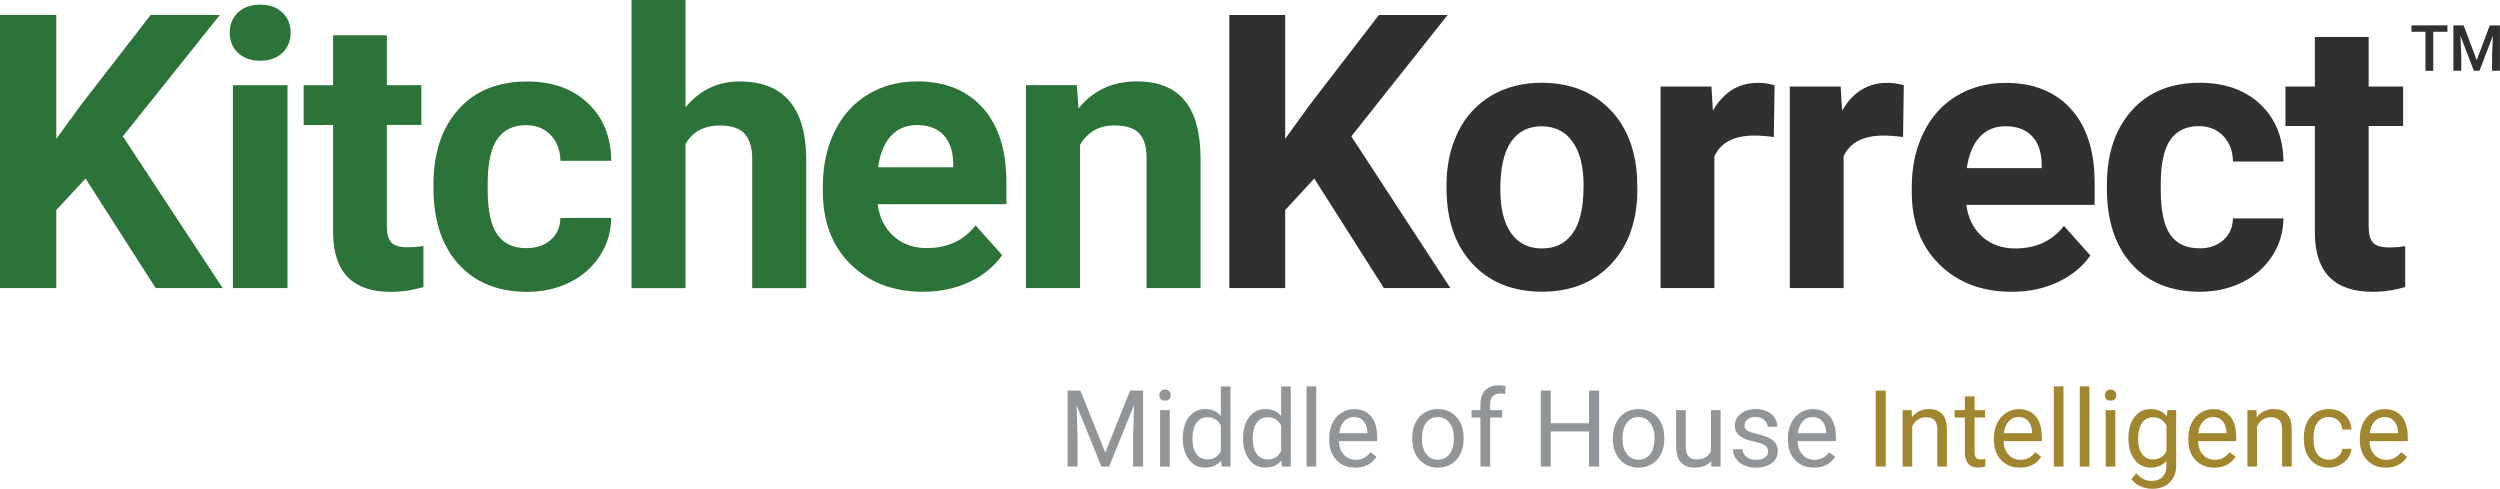
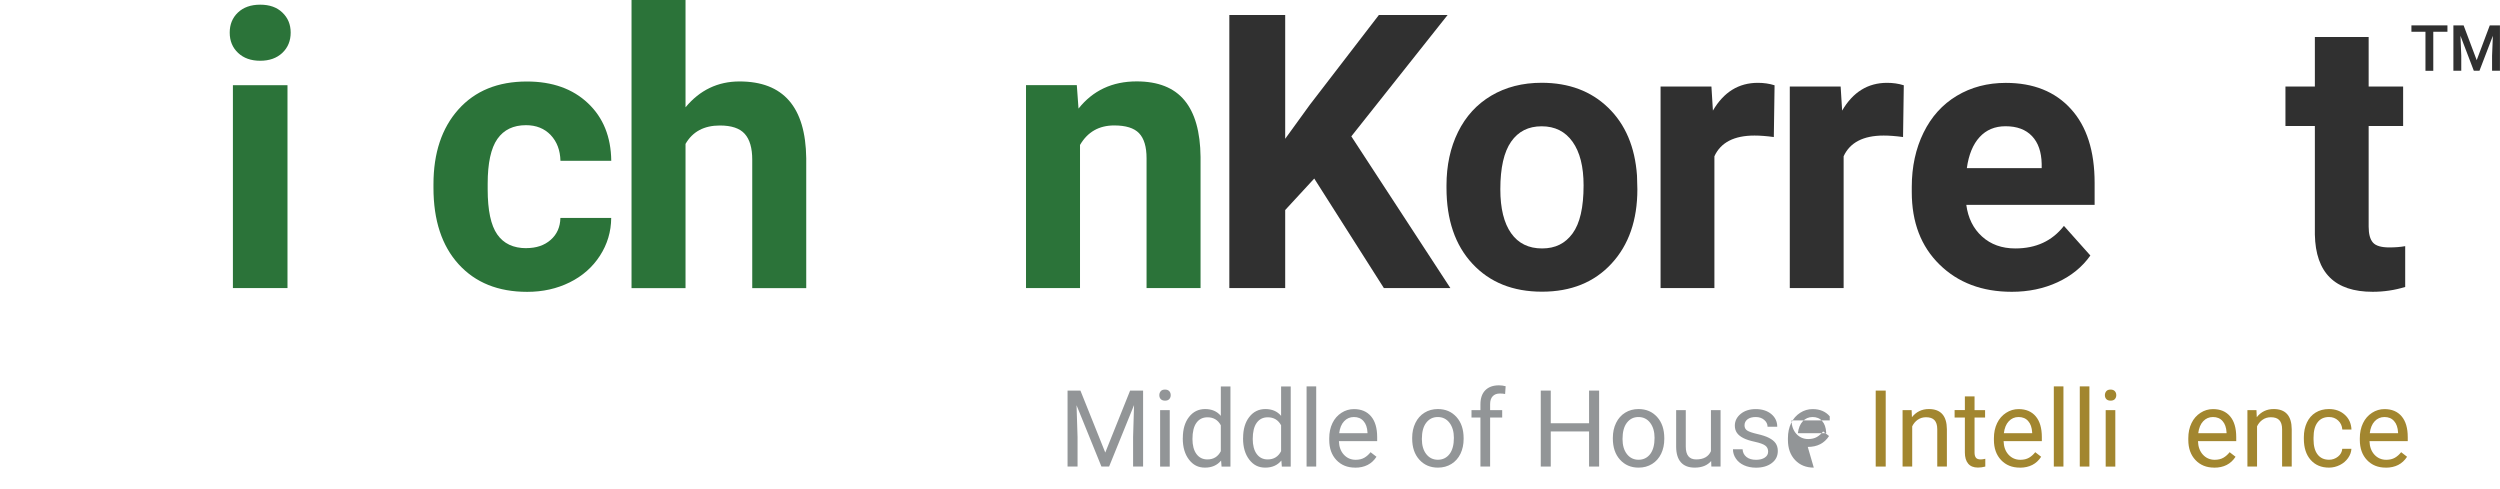
<svg xmlns="http://www.w3.org/2000/svg" id="Layer_2" data-name="Layer 2" viewBox="0 0 469.93 91.88">
  <defs>
    <style>
      .cls-1 {
        fill: #a2862f;
      }

      .cls-2 {
        fill: #2b7339;
      }

      .cls-3 {
        fill: #929597;
      }

      .cls-4 {
        fill: #303030;
      }
    </style>
  </defs>
  <g id="KitchenKorrect_Logo" data-name="KitchenKorrect Logo">
    <g id="Color">
      <g>
-         <path class="cls-2" d="m16.08,33.56l-5.5,5.92v14.67H0V2.82h10.58v23.27l4.65-6.38L28.31,2.82h13.01l-18.23,22.81,18.76,28.52h-12.59l-13.18-20.59Z" />
        <path class="cls-2" d="m43.18,6.13c0-1.53.51-2.79,1.54-3.77s2.42-1.48,4.19-1.48,3.14.49,4.17,1.48c1.04.99,1.56,2.24,1.56,3.77s-.52,2.82-1.57,3.81c-1.05.99-2.43,1.48-4.16,1.48s-3.11-.49-4.16-1.48c-1.05-.99-1.57-2.26-1.57-3.81Zm10.86,48.02h-10.26V16.01h10.26v38.14Z" />
-         <path class="cls-2" d="m72.72,6.63v9.38h6.48v7.47h-6.48v19.04c0,1.41.27,2.42.81,3.03.54.61,1.56.92,3.08.92,1.12,0,2.11-.08,2.98-.25v7.72c-1.98.61-4.03.92-6.13.92-7.09,0-10.71-3.61-10.85-10.82v-20.55h-5.53v-7.47h5.53V6.63h10.12Z" />
        <path class="cls-2" d="m98.93,46.64c1.88,0,3.41-.52,4.58-1.55,1.18-1.03,1.79-2.41,1.83-4.12h9.55c-.02,2.59-.73,4.95-2.12,7.1s-3.28,3.82-5.69,5.01c-2.41,1.19-5.07,1.78-7.98,1.78-5.45,0-9.75-1.73-12.9-5.2-3.15-3.47-4.72-8.25-4.72-14.36v-.67c0-5.87,1.56-10.56,4.69-14.06,3.13-3.5,7.42-5.25,12.87-5.25,4.77,0,8.6,1.36,11.47,4.07,2.88,2.71,4.34,6.33,4.39,10.84h-9.55c-.05-1.98-.66-3.6-1.83-4.84-1.18-1.24-2.73-1.86-4.65-1.86-2.37,0-4.17.86-5.38,2.59-1.21,1.73-1.82,4.54-1.82,8.42v1.06c0,3.93.6,6.76,1.8,8.47,1.2,1.72,3.02,2.58,5.46,2.58Z" />
        <path class="cls-2" d="m128.86,20.17c2.69-3.24,6.08-4.86,10.15-4.86,8.24,0,12.42,4.81,12.54,14.42v24.43h-10.15v-24.15c0-2.19-.47-3.8-1.41-4.85-.94-1.05-2.49-1.57-4.67-1.57-2.98,0-5.13,1.15-6.46,3.46v27.11h-10.15V0h10.15v20.17Z" />
-         <path class="cls-2" d="m173.53,54.85c-5.57,0-10.11-1.71-13.61-5.15-3.5-3.43-5.25-8-5.25-13.71v-.99c0-3.83.74-7.25,2.21-10.27,1.48-3.02,3.57-5.35,6.27-6.98,2.7-1.63,5.79-2.45,9.26-2.45,5.2,0,9.29,1.65,12.28,4.93,2.99,3.29,4.48,7.95,4.48,13.99v4.16h-24.2c.33,2.49,1.32,4.49,2.97,5.99,1.65,1.5,3.74,2.26,6.27,2.26,3.91,0,6.97-1.42,9.17-4.27l4.99,5.6c-1.52,2.16-3.58,3.85-6.18,5.06-2.6,1.21-5.48,1.82-8.64,1.82Zm-1.16-31.34c-2.01,0-3.65.68-4.9,2.05-1.25,1.37-2.06,3.33-2.41,5.88h14.12v-.81c-.05-2.27-.66-4.02-1.83-5.26-1.17-1.24-2.83-1.86-4.99-1.86Z" />
        <path class="cls-2" d="m202.41,16l.32,4.41c2.72-3.41,6.36-5.11,10.93-5.11,4.03,0,7.03,1.19,8.99,3.56,1.97,2.37,2.97,5.92,3.02,10.65v24.64h-10.15v-24.4c0-2.16-.47-3.73-1.41-4.71-.94-.98-2.49-1.46-4.67-1.46-2.86,0-5,1.22-6.43,3.67v26.9h-10.15V16h9.56Z" />
      </g>
      <g>
        <path class="cls-4" d="m247.04,33.56l-5.46,5.92v14.67h-10.5V2.82h10.5v23.27l4.62-6.38,12.99-16.89h12.92l-18.1,22.81,18.62,28.52h-12.5l-13.09-20.59Z" />
        <path class="cls-4" d="m271.9,34.86c0-3.76.72-7.11,2.17-10.05,1.45-2.94,3.53-5.22,6.25-6.83,2.72-1.61,5.88-2.42,9.47-2.42,5.11,0,9.28,1.56,12.51,4.69,3.23,3.13,5.03,7.37,5.41,12.74l.07,2.59c0,5.81-1.62,10.47-4.87,13.98-3.24,3.51-7.6,5.27-13.06,5.27s-9.82-1.75-13.07-5.25c-3.26-3.5-4.88-8.26-4.88-14.28v-.46Zm10.12.72c0,3.6.68,6.35,2.03,8.26,1.35,1.91,3.29,2.86,5.81,2.86s4.36-.94,5.74-2.82c1.38-1.88,2.07-4.89,2.07-9.03,0-3.53-.69-6.26-2.07-8.2-1.38-1.94-3.31-2.91-5.81-2.91s-4.39.96-5.74,2.89c-1.35,1.93-2.03,4.91-2.03,8.96Z" />
        <path class="cls-4" d="m333.43,25.76c-1.38-.19-2.59-.28-3.64-.28-3.83,0-6.34,1.3-7.53,3.89v24.78h-10.12V16.27h9.56l.28,4.52c2.03-3.48,4.84-5.22,8.44-5.22,1.12,0,2.17.15,3.15.46l-.14,9.73Z" />
        <path class="cls-4" d="m357.72,25.76c-1.38-.19-2.59-.28-3.64-.28-3.83,0-6.34,1.3-7.53,3.89v24.78h-10.12V16.27h9.56l.28,4.52c2.03-3.48,4.84-5.22,8.44-5.22,1.12,0,2.17.15,3.15.46l-.14,9.73Z" />
        <path class="cls-4" d="m378.15,54.85c-5.55,0-10.08-1.7-13.56-5.11-3.49-3.41-5.23-7.95-5.23-13.62v-.98c0-3.8.74-7.21,2.21-10.2,1.47-3,3.55-5.31,6.25-6.93,2.7-1.62,5.77-2.43,9.22-2.43,5.18,0,9.26,1.63,12.23,4.9,2.98,3.27,4.46,7.9,4.46,13.9v4.13h-24.12c.33,2.47,1.31,4.46,2.96,5.95,1.64,1.49,3.73,2.24,6.25,2.24,3.9,0,6.94-1.41,9.14-4.24l4.97,5.57c-1.52,2.15-3.57,3.82-6.16,5.02-2.59,1.2-5.46,1.8-8.61,1.8Zm-1.16-31.12c-2.01,0-3.63.68-4.88,2.04-1.25,1.36-2.05,3.31-2.4,5.84h14.07v-.81c-.05-2.25-.65-3.99-1.82-5.22-1.17-1.23-2.82-1.85-4.97-1.85Z" />
-         <path class="cls-4" d="m413.36,46.69c1.87,0,3.38-.51,4.55-1.54,1.17-1.03,1.77-2.39,1.82-4.1h9.49c-.02,2.57-.72,4.92-2.1,7.05-1.38,2.14-3.26,3.79-5.65,4.97-2.39,1.18-5.04,1.77-7.93,1.77-5.42,0-9.69-1.72-12.81-5.16-3.13-3.44-4.69-8.2-4.69-14.26v-.67c0-5.83,1.55-10.49,4.66-13.97,3.1-3.48,7.36-5.22,12.78-5.22,4.74,0,8.54,1.35,11.39,4.04,2.86,2.7,4.31,6.28,4.36,10.76h-9.49c-.05-1.97-.65-3.57-1.82-4.8-1.17-1.23-2.71-1.85-4.62-1.85-2.36,0-4.14.86-5.34,2.58s-1.8,4.51-1.8,8.36v1.05c0,3.9.6,6.71,1.79,8.41,1.19,1.71,3,2.56,5.43,2.56Z" />
        <path class="cls-4" d="m445.24,6.96v9.31h6.48v7.42h-6.48v18.9c0,1.4.27,2.4.81,3.01.54.61,1.56.91,3.08.91,1.12,0,2.11-.08,2.98-.24v7.67c-1.98.61-4.03.91-6.13.91-7.09,0-10.71-3.58-10.85-10.75v-20.41h-5.53v-7.42h5.53V6.96h10.12Z" />
      </g>
      <g>
        <path class="cls-3" d="m203.09,73.42l4.67,11.65,4.67-11.65h2.44v14.28h-1.88v-5.56l.18-6-4.69,11.56h-1.44l-4.68-11.53.19,5.97v5.56h-1.88v-14.28h2.43Z" />
        <path class="cls-3" d="m217.92,74.28c0-.29.09-.54.27-.75s.45-.3.8-.3.62.1.8.3.27.45.27.75-.09.54-.27.74-.45.29-.8.29-.62-.1-.8-.29-.27-.44-.27-.74Zm1.96,13.43h-1.81v-10.61h1.81v10.61Z" />
        <path class="cls-3" d="m222.34,82.31c0-1.63.39-2.94,1.16-3.93.77-.99,1.78-1.49,3.03-1.49s2.23.42,2.95,1.28v-5.53h1.81v15.07h-1.67l-.09-1.14c-.73.89-1.74,1.33-3.03,1.33s-2.23-.5-3.01-1.51c-.77-1.01-1.16-2.32-1.16-3.94v-.14Zm1.81.21c0,1.2.25,2.14.75,2.82s1.18,1.02,2.06,1.02c1.15,0,1.99-.52,2.52-1.55v-4.87c-.54-1-1.38-1.5-2.5-1.5-.89,0-1.58.34-2.08,1.03s-.75,1.7-.75,3.05Z" />
        <path class="cls-3" d="m233.67,82.31c0-1.63.39-2.94,1.16-3.93.77-.99,1.78-1.49,3.03-1.49s2.23.42,2.95,1.28v-5.53h1.81v15.07h-1.67l-.09-1.14c-.73.89-1.74,1.33-3.03,1.33s-2.23-.5-3.01-1.51c-.77-1.01-1.16-2.32-1.16-3.94v-.14Zm1.81.21c0,1.2.25,2.14.75,2.82s1.18,1.02,2.06,1.02c1.15,0,1.99-.52,2.52-1.55v-4.87c-.54-1-1.38-1.5-2.5-1.5-.89,0-1.58.34-2.08,1.03s-.75,1.7-.75,3.05Z" />
        <path class="cls-3" d="m247.41,87.7h-1.81v-15.07h1.81v15.07Z" />
        <path class="cls-3" d="m254.72,87.9c-1.44,0-2.61-.47-3.51-1.42-.9-.95-1.35-2.21-1.35-3.79v-.33c0-1.05.2-1.99.6-2.82.4-.83.96-1.47,1.69-1.94.72-.47,1.51-.7,2.35-.7,1.38,0,2.45.45,3.22,1.36s1.15,2.21,1.15,3.9v.76h-7.19c.03,1.05.33,1.89.92,2.54.59.64,1.33.97,2.23.97.64,0,1.18-.13,1.63-.39s.83-.61,1.17-1.04l1.11.86c-.89,1.37-2.22,2.05-4,2.05Zm-.23-9.51c-.73,0-1.35.27-1.84.8-.5.53-.8,1.28-.92,2.24h5.32v-.14c-.05-.92-.3-1.64-.75-2.14-.44-.51-1.05-.76-1.8-.76Z" />
        <path class="cls-3" d="m265.45,82.3c0-1.04.2-1.97.61-2.81s.98-1.47,1.71-1.92,1.56-.68,2.5-.68c1.45,0,2.61.5,3.51,1.5s1.34,2.33,1.34,3.99v.13c0,1.03-.2,1.96-.59,2.78-.4.82-.96,1.46-1.7,1.92s-1.58.69-2.54.69c-1.44,0-2.6-.5-3.5-1.5s-1.34-2.32-1.34-3.97v-.13Zm1.82.22c0,1.18.27,2.12.82,2.83s1.28,1.07,2.19,1.07,1.65-.36,2.2-1.08c.54-.72.81-1.73.81-3.04,0-1.16-.28-2.11-.83-2.83-.55-.72-1.29-1.08-2.2-1.08s-1.62.36-2.17,1.07-.82,1.73-.82,3.06Z" />
        <path class="cls-3" d="m278.28,87.7v-9.21h-1.68v-1.4h1.68v-1.09c0-1.14.3-2.02.91-2.64s1.47-.93,2.58-.93c.42,0,.83.06,1.25.17l-.1,1.46c-.31-.06-.63-.09-.98-.09-.59,0-1.04.17-1.36.52-.32.34-.48.84-.48,1.48v1.12h2.27v1.4h-2.27v9.21h-1.81Z" />
        <path class="cls-3" d="m300.59,87.7h-1.89v-6.6h-7.2v6.6h-1.88v-14.28h1.88v6.14h7.2v-6.14h1.89v14.28Z" />
        <path class="cls-3" d="m303.17,82.3c0-1.04.2-1.97.61-2.81s.98-1.47,1.71-1.92,1.56-.68,2.5-.68c1.45,0,2.61.5,3.51,1.5s1.34,2.33,1.34,3.99v.13c0,1.03-.2,1.96-.59,2.78-.4.82-.96,1.46-1.7,1.92s-1.58.69-2.54.69c-1.44,0-2.6-.5-3.5-1.5s-1.34-2.32-1.34-3.97v-.13Zm1.82.22c0,1.18.27,2.12.82,2.83s1.28,1.07,2.19,1.07,1.65-.36,2.2-1.08c.54-.72.81-1.73.81-3.04,0-1.16-.28-2.11-.83-2.83-.55-.72-1.29-1.08-2.2-1.08s-1.62.36-2.17,1.07-.82,1.73-.82,3.06Z" />
        <path class="cls-3" d="m321.66,86.65c-.71.83-1.74,1.25-3.11,1.25-1.13,0-1.99-.33-2.58-.99-.59-.66-.89-1.63-.9-2.92v-6.9h1.81v6.86c0,1.61.65,2.41,1.96,2.41,1.39,0,2.31-.52,2.77-1.55v-7.72h1.81v10.61h-1.73l-.04-1.05Z" />
        <path class="cls-3" d="m332.36,84.89c0-.49-.18-.87-.55-1.14-.37-.27-1.01-.5-1.93-.7s-1.65-.43-2.19-.71-.94-.6-1.2-.98-.39-.83-.39-1.35c0-.87.37-1.61,1.1-2.21s1.68-.9,2.82-.9c1.2,0,2.18.31,2.93.93s1.12,1.42,1.12,2.38h-1.82c0-.5-.21-.92-.63-1.28s-.95-.54-1.59-.54-1.18.14-1.55.43-.56.66-.56,1.13c0,.44.17.77.52.99s.97.43,1.88.64,1.64.44,2.2.73.98.62,1.25,1.01c.27.4.41.88.41,1.45,0,.95-.38,1.71-1.14,2.28-.76.57-1.74.86-2.95.86-.85,0-1.6-.15-2.26-.45s-1.17-.72-1.53-1.26c-.37-.54-.55-1.12-.55-1.75h1.81c.03.61.28,1.09.73,1.45.45.36,1.05.53,1.8.53.69,0,1.24-.14,1.65-.42.42-.28.62-.65.62-1.11Z" />
-         <path class="cls-3" d="m340.94,87.9c-1.44,0-2.61-.47-3.51-1.42-.9-.95-1.35-2.21-1.35-3.79v-.33c0-1.05.2-1.99.6-2.82.4-.83.96-1.47,1.69-1.94.72-.47,1.51-.7,2.35-.7,1.38,0,2.45.45,3.22,1.36s1.15,2.21,1.15,3.9v.76h-7.19c.03,1.05.33,1.89.92,2.54.59.64,1.33.97,2.23.97.64,0,1.18-.13,1.63-.39s.83-.61,1.17-1.04l1.11.86c-.89,1.37-2.22,2.05-4,2.05Zm-.23-9.51c-.73,0-1.35.27-1.84.8-.5.53-.8,1.28-.92,2.24h5.32v-.14c-.05-.92-.3-1.64-.75-2.14-.44-.51-1.05-.76-1.8-.76Z" />
+         <path class="cls-3" d="m340.94,87.9c-1.44,0-2.61-.47-3.51-1.42-.9-.95-1.35-2.21-1.35-3.79v-.33c0-1.05.2-1.99.6-2.82.4-.83.96-1.47,1.69-1.94.72-.47,1.51-.7,2.35-.7,1.38,0,2.45.45,3.22,1.36v.76h-7.19c.03,1.05.33,1.89.92,2.54.59.64,1.33.97,2.23.97.64,0,1.18-.13,1.63-.39s.83-.61,1.17-1.04l1.11.86c-.89,1.37-2.22,2.05-4,2.05Zm-.23-9.51c-.73,0-1.35.27-1.84.8-.5.53-.8,1.28-.92,2.24h5.32v-.14c-.05-.92-.3-1.64-.75-2.14-.44-.51-1.05-.76-1.8-.76Z" />
        <path class="cls-1" d="m354.46,87.7h-1.88v-14.28h1.88v14.28Z" />
        <path class="cls-1" d="m359.33,77.09l.06,1.33c.81-1.02,1.87-1.53,3.18-1.53,2.24,0,3.37,1.27,3.39,3.8v7.01h-1.81v-7.02c0-.77-.18-1.33-.52-1.7s-.88-.55-1.6-.55c-.59,0-1.1.16-1.55.47s-.79.73-1.04,1.24v7.56h-1.81v-10.61h1.72Z" />
        <path class="cls-1" d="m371.16,74.52v2.57h1.98v1.4h-1.98v6.59c0,.43.09.74.26.96s.48.32.9.32c.21,0,.5-.04.86-.12v1.46c-.48.13-.94.19-1.39.19-.81,0-1.42-.25-1.83-.74s-.62-1.19-.62-2.09v-6.58h-1.93v-1.4h1.93v-2.57h1.81Z" />
        <path class="cls-1" d="m379.66,87.9c-1.44,0-2.61-.47-3.51-1.42-.9-.95-1.35-2.21-1.35-3.79v-.33c0-1.05.2-1.99.6-2.82.4-.83.96-1.47,1.69-1.94.72-.47,1.51-.7,2.35-.7,1.38,0,2.45.45,3.22,1.36s1.15,2.21,1.15,3.9v.76h-7.19c.03,1.05.33,1.89.92,2.54.59.64,1.33.97,2.23.97.64,0,1.18-.13,1.63-.39s.83-.61,1.17-1.04l1.11.86c-.89,1.37-2.22,2.05-4,2.05Zm-.23-9.51c-.73,0-1.35.27-1.84.8-.5.53-.8,1.28-.92,2.24h5.32v-.14c-.05-.92-.3-1.64-.75-2.14-.44-.51-1.05-.76-1.8-.76Z" />
        <path class="cls-1" d="m387.87,87.7h-1.81v-15.07h1.81v15.07Z" />
        <path class="cls-1" d="m392.75,87.7h-1.81v-15.07h1.81v15.07Z" />
        <path class="cls-1" d="m395.66,74.28c0-.29.09-.54.27-.75s.45-.3.8-.3.62.1.8.3.27.45.27.75-.09.54-.27.74-.45.29-.8.29-.62-.1-.8-.29-.27-.44-.27-.74Zm1.96,13.43h-1.81v-10.61h1.81v10.61Z" />
-         <path class="cls-1" d="m400.09,82.31c0-1.65.38-2.97,1.15-3.95.77-.98,1.78-1.47,3.04-1.47s2.3.46,3.03,1.37l.09-1.18h1.66v10.36c0,1.37-.41,2.46-1.22,3.25s-1.91,1.19-3.28,1.19c-.77,0-1.51-.16-2.25-.49s-1.29-.77-1.68-1.34l.94-1.09c.78.96,1.73,1.44,2.85,1.44.88,0,1.57-.25,2.06-.75s.74-1.2.74-2.1v-.91c-.73.84-1.72,1.26-2.97,1.26s-2.25-.5-3.02-1.5-1.15-2.36-1.15-4.09Zm1.82.21c0,1.2.25,2.14.74,2.82.49.68,1.18,1.03,2.06,1.03,1.14,0,1.98-.52,2.52-1.56v-4.85c-.56-1.01-1.39-1.52-2.5-1.52-.88,0-1.57.34-2.07,1.03s-.75,1.7-.75,3.05Z" />
        <path class="cls-1" d="m416.2,87.9c-1.44,0-2.61-.47-3.51-1.42-.9-.95-1.35-2.21-1.35-3.79v-.33c0-1.05.2-1.99.6-2.82.4-.83.96-1.47,1.69-1.94.72-.47,1.51-.7,2.35-.7,1.38,0,2.45.45,3.22,1.36s1.15,2.21,1.15,3.9v.76h-7.19c.03,1.05.33,1.89.92,2.54.59.64,1.33.97,2.23.97.64,0,1.18-.13,1.63-.39s.83-.61,1.17-1.04l1.11.86c-.89,1.37-2.22,2.05-4,2.05Zm-.23-9.51c-.73,0-1.35.27-1.84.8-.5.53-.8,1.28-.92,2.24h5.32v-.14c-.05-.92-.3-1.64-.75-2.14-.44-.51-1.05-.76-1.8-.76Z" />
        <path class="cls-1" d="m424.15,77.09l.06,1.33c.81-1.02,1.87-1.53,3.18-1.53,2.24,0,3.37,1.27,3.39,3.8v7.01h-1.81v-7.02c0-.77-.18-1.33-.52-1.7s-.88-.55-1.6-.55c-.59,0-1.1.16-1.55.47s-.79.73-1.04,1.24v7.56h-1.81v-10.61h1.72Z" />
        <path class="cls-1" d="m437.78,86.42c.65,0,1.21-.2,1.7-.59s.75-.88.8-1.47h1.72c-.03.61-.24,1.19-.63,1.74s-.9.99-1.54,1.31-1.33.49-2.04.49c-1.45,0-2.59-.48-3.45-1.45-.85-.96-1.28-2.28-1.28-3.96v-.3c0-1.03.19-1.95.57-2.76s.92-1.43,1.63-1.87,1.55-.67,2.52-.67c1.19,0,2.18.36,2.97,1.07.79.71,1.21,1.64,1.26,2.78h-1.72c-.05-.69-.31-1.25-.78-1.69-.47-.44-1.04-.66-1.73-.66-.92,0-1.64.33-2.14,1-.51.66-.76,1.62-.76,2.88v.34c0,1.22.25,2.16.76,2.82s1.22.99,2.16.99Z" />
        <path class="cls-1" d="m448.44,87.9c-1.44,0-2.61-.47-3.51-1.42-.9-.95-1.35-2.21-1.35-3.79v-.33c0-1.05.2-1.99.6-2.82.4-.83.96-1.47,1.69-1.94.72-.47,1.51-.7,2.35-.7,1.38,0,2.45.45,3.22,1.36s1.15,2.21,1.15,3.9v.76h-7.19c.03,1.05.33,1.89.92,2.54.59.64,1.33.97,2.23.97.64,0,1.18-.13,1.63-.39s.83-.61,1.17-1.04l1.11.86c-.89,1.37-2.22,2.05-4,2.05Zm-.23-9.51c-.73,0-1.35.27-1.84.8-.5.53-.8,1.28-.92,2.24h5.32v-.14c-.05-.92-.3-1.64-.75-2.14-.44-.51-1.05-.76-1.8-.76Z" />
      </g>
      <path id="path68" class="cls-4" d="m460.05,5.97h-2.66v7.34h-1.47v-7.34h-2.64v-1.2h6.77v1.2" />
      <path id="path70" class="cls-4" d="m463.09,4.77l2.46,6.54,2.46-6.54h1.91v8.53h-1.48v-2.81l.15-3.76-2.52,6.57h-1.06l-2.51-6.57.15,3.76v2.81h-1.48V4.77h1.92" />
    </g>
  </g>
</svg>